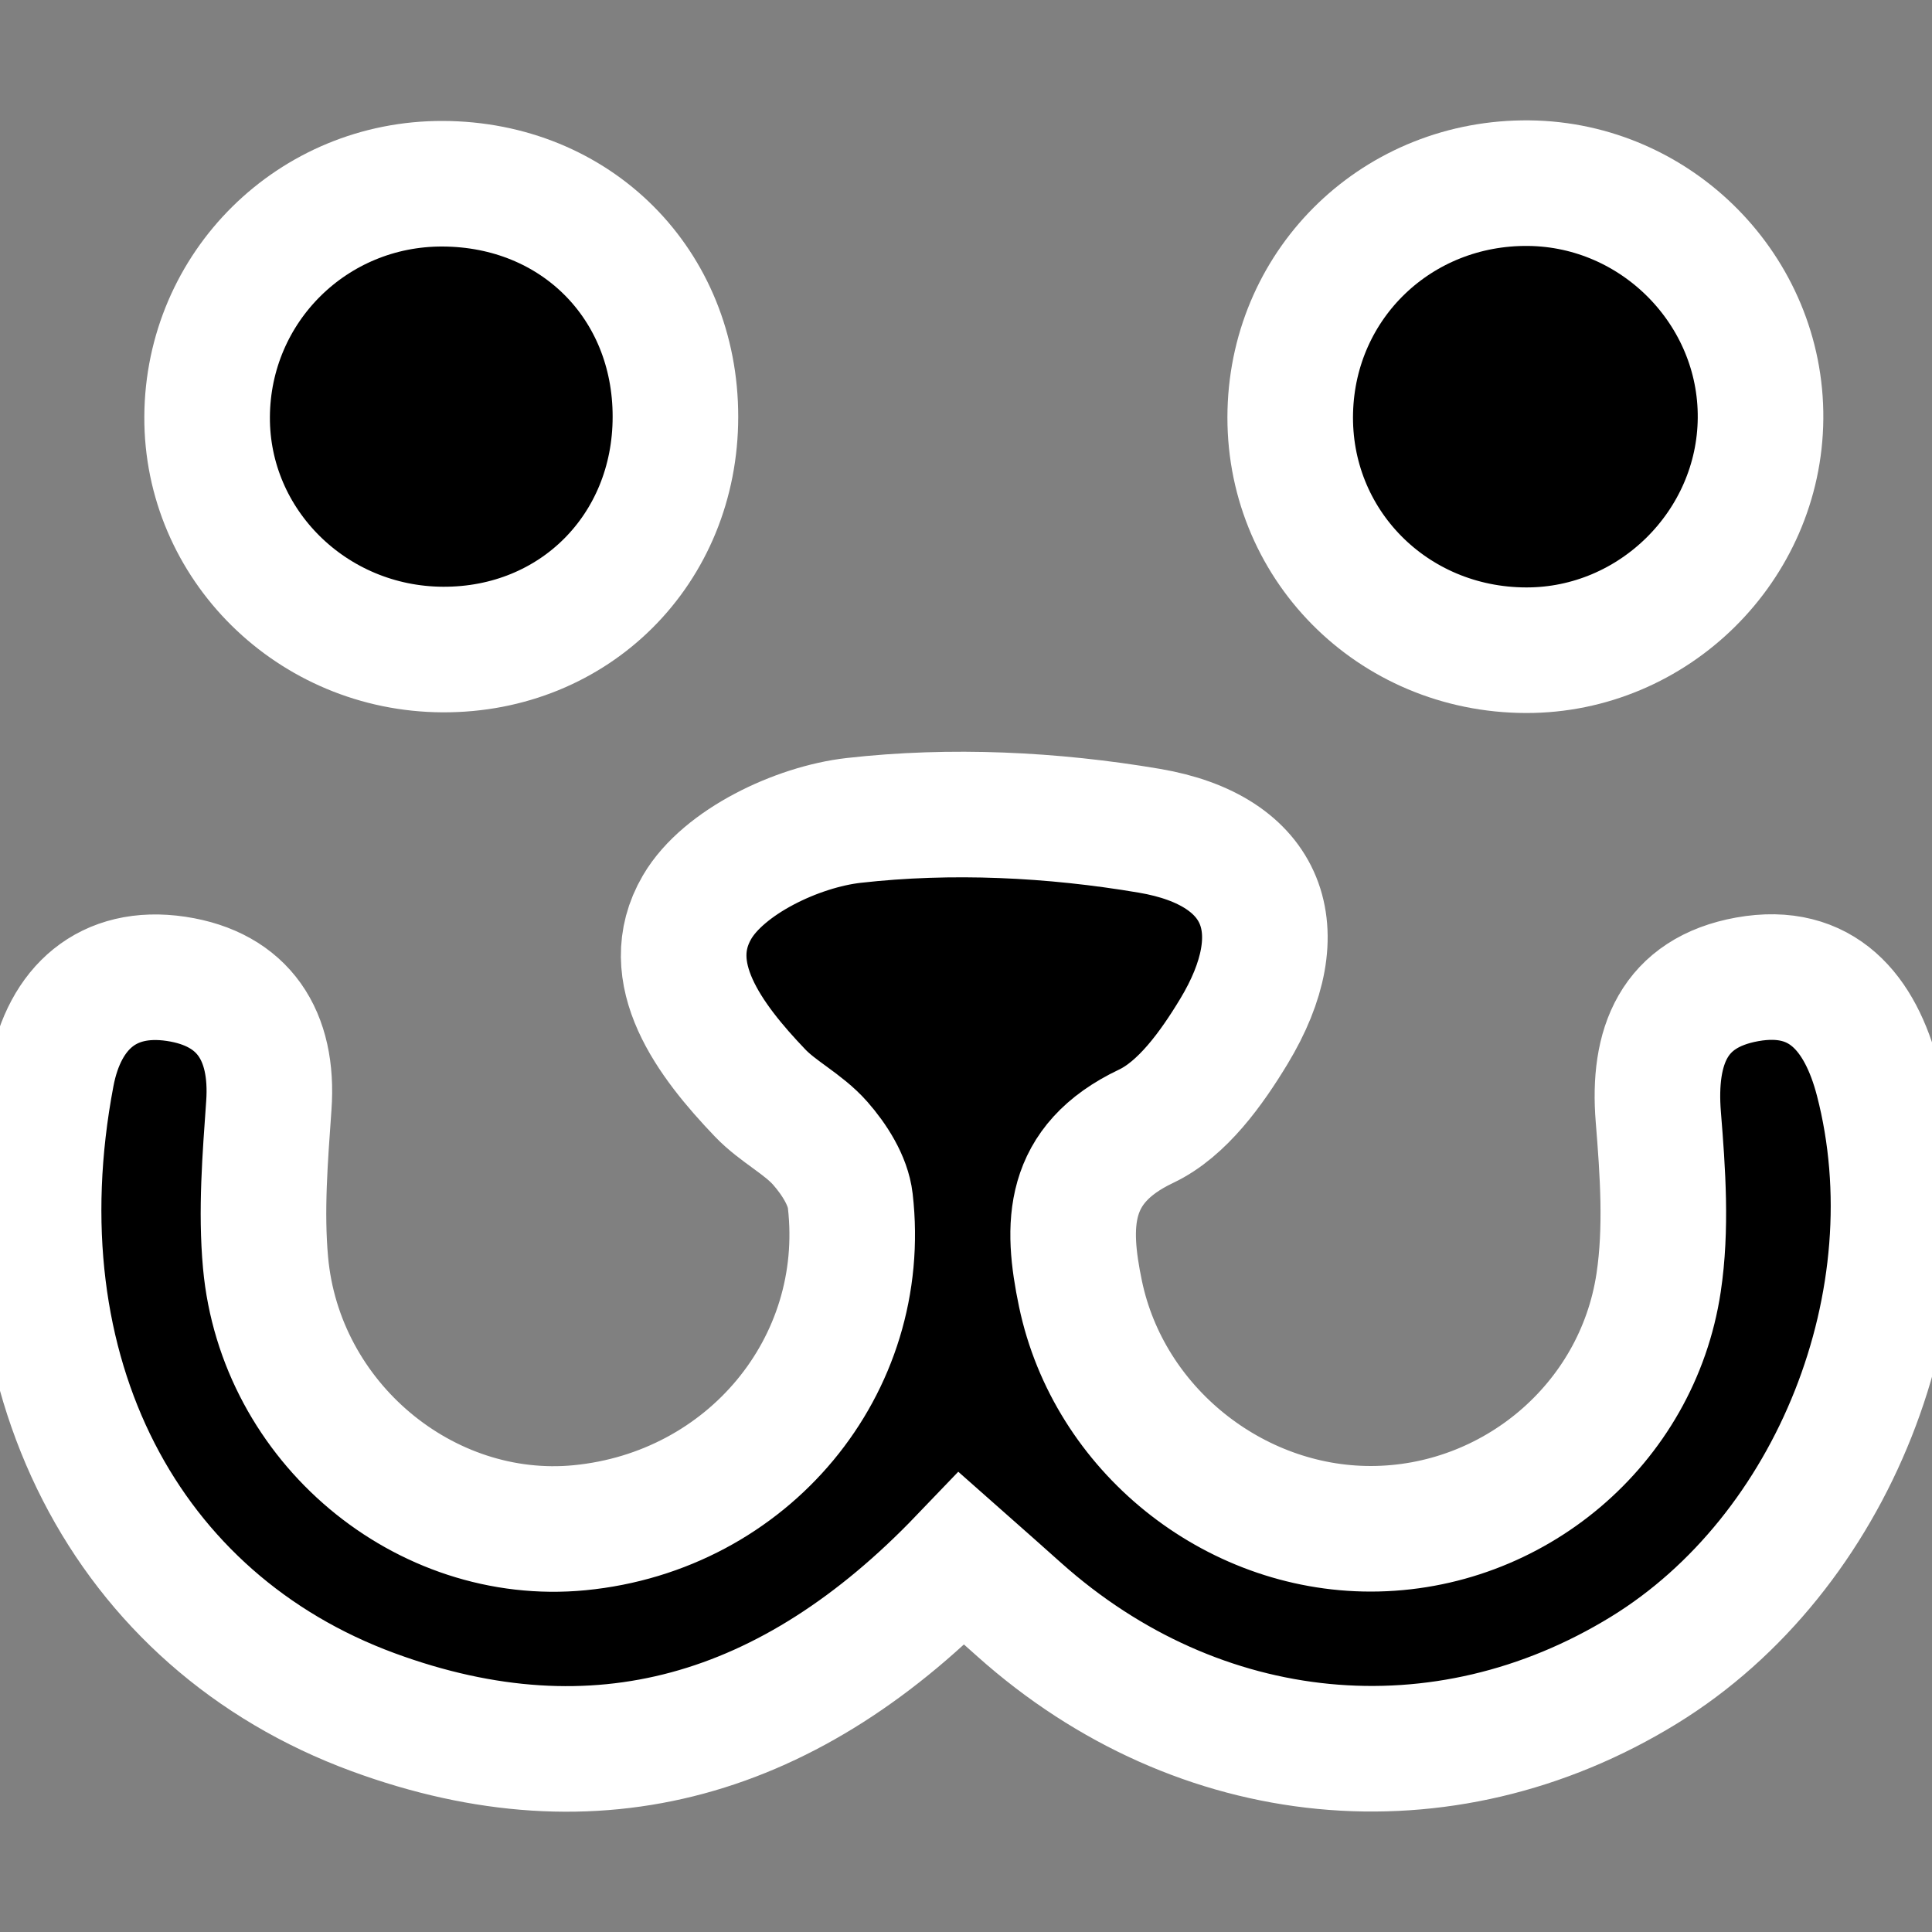
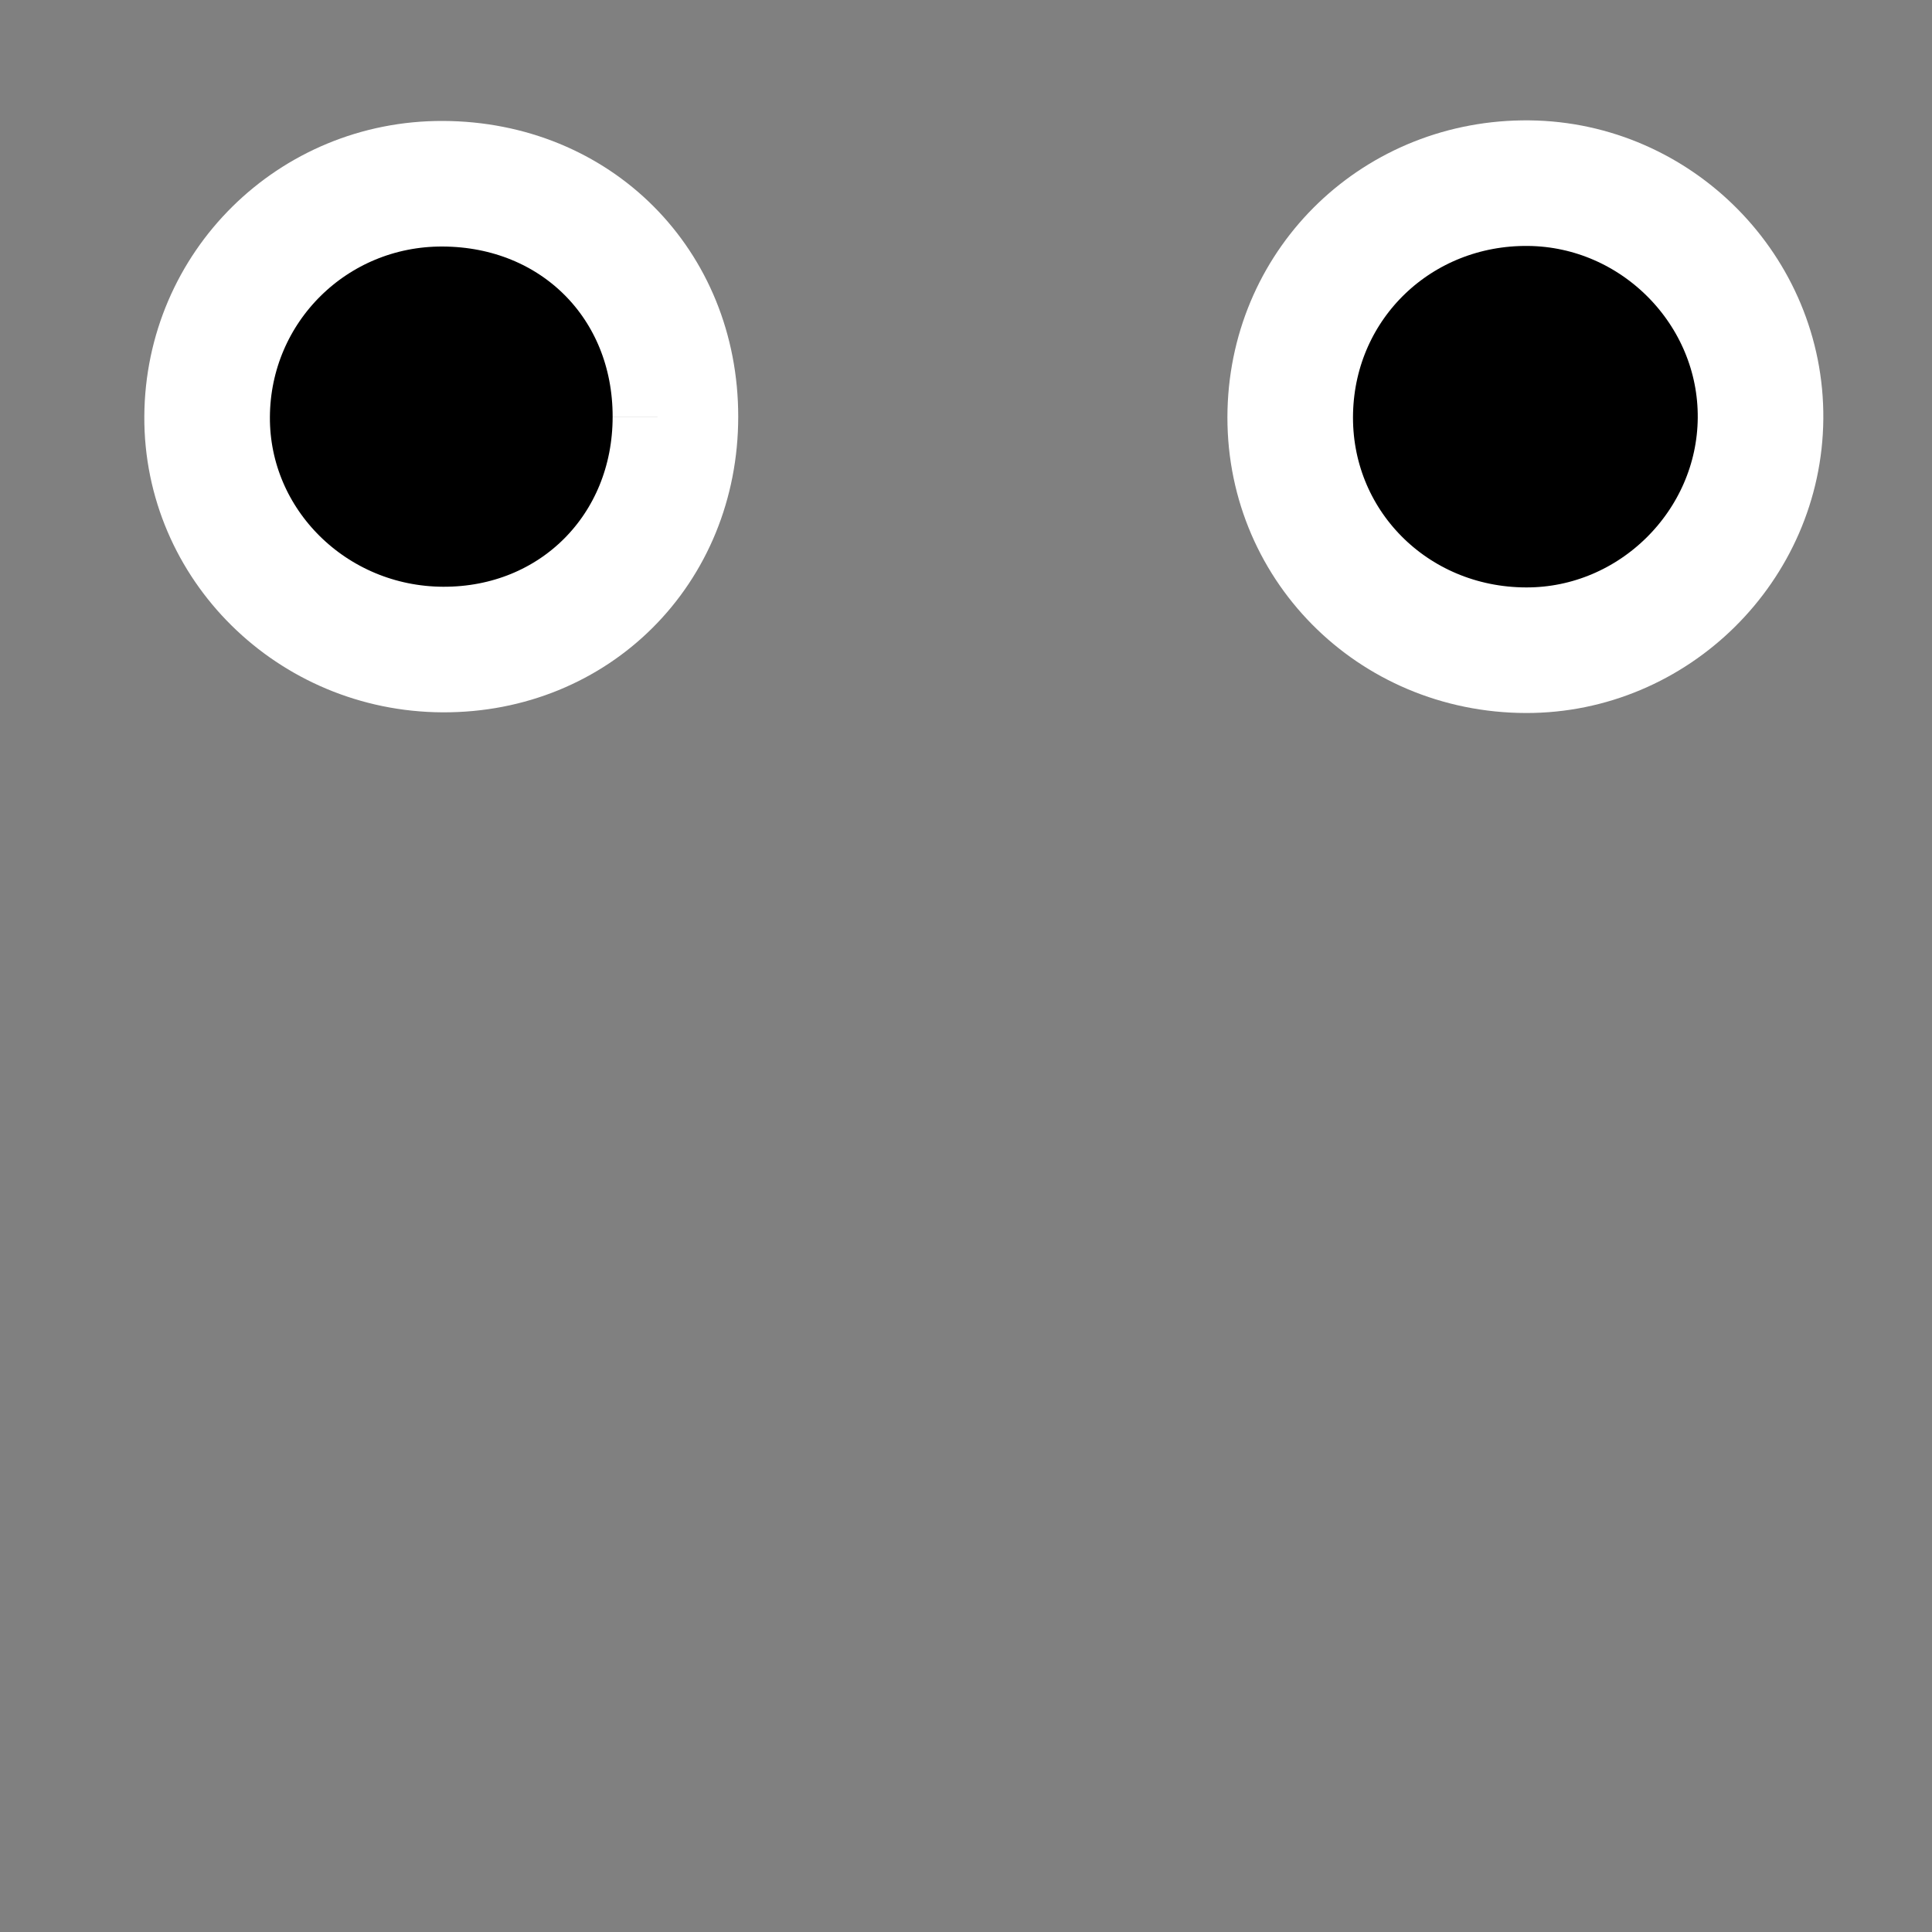
<svg xmlns="http://www.w3.org/2000/svg" enable-background="new 0 0 200 200" viewBox="0 0 200 200">
  <rect x="0" y="0" width="200" height="200" fill="#808080" stroke="none" />
  <g stroke="#fff" stroke-miterlimit="10" stroke-width="13">
-     <path d="m99.57 161.36c-17.61 18.37-37.76 24.42-60.96 15.88-25.48-9.38-39.16-34.98-33.25-66.03 1.31-6.87 5.78-10.94 12.87-9.88 6.99 1.05 10.11 5.87 9.6 13.09-.38 5.42-.83 10.91-.34 16.29 1.5 16.56 16.46 28.99 32.51 27.44 17.4-1.69 29.98-16.73 28.02-33.84-.24-2.1-1.66-4.31-3.11-5.96-1.77-2.01-4.37-3.26-6.23-5.21-5.2-5.44-10.49-12.44-6.52-19.23 2.74-4.69 10.37-8.32 16.21-8.98 10.06-1.14 20.59-.63 30.61 1.07 11.98 2.03 15.09 10.3 8.74 20.79-2.29 3.78-5.32 8.02-9.08 9.8-8.3 3.94-8.28 10.22-6.79 17.34 2.93 14.02 15.81 24.34 30.06 24.33 14.65-.01 27.57-10.72 29.79-25.48.84-5.59.43-11.45-.03-17.13-.6-7.35 1.59-12.9 9.21-14.27 7.76-1.39 11.71 3.54 13.5 10.41 5.89 22.7-4.58 49.05-24.19 61.1-20.83 12.8-46.09 10.35-64.69-6.27-1.79-1.61-3.59-3.19-5.93-5.26z" />
-     <path d="m69.92 43.14c0 13.72-10.44 24.16-24.08 24.1-13.53-.06-24.47-10.87-24.4-24.1.07-13.43 10.93-24.17 24.39-24.12 13.78.05 24.1 10.38 24.09 24.12z" />
+     <path d="m69.92 43.14c0 13.72-10.44 24.16-24.08 24.1-13.53-.06-24.47-10.87-24.4-24.1.07-13.43 10.93-24.17 24.39-24.12 13.78.05 24.1 10.38 24.09 24.12" />
    <path d="m182.25 43.31c-.11 13.19-11.07 24.03-24.27 24-13.88-.03-24.77-11.07-24.41-24.74.35-13.38 11.19-23.75 24.69-23.61 13.26.14 24.1 11.13 23.99 24.35z" />
  </g>
</svg>